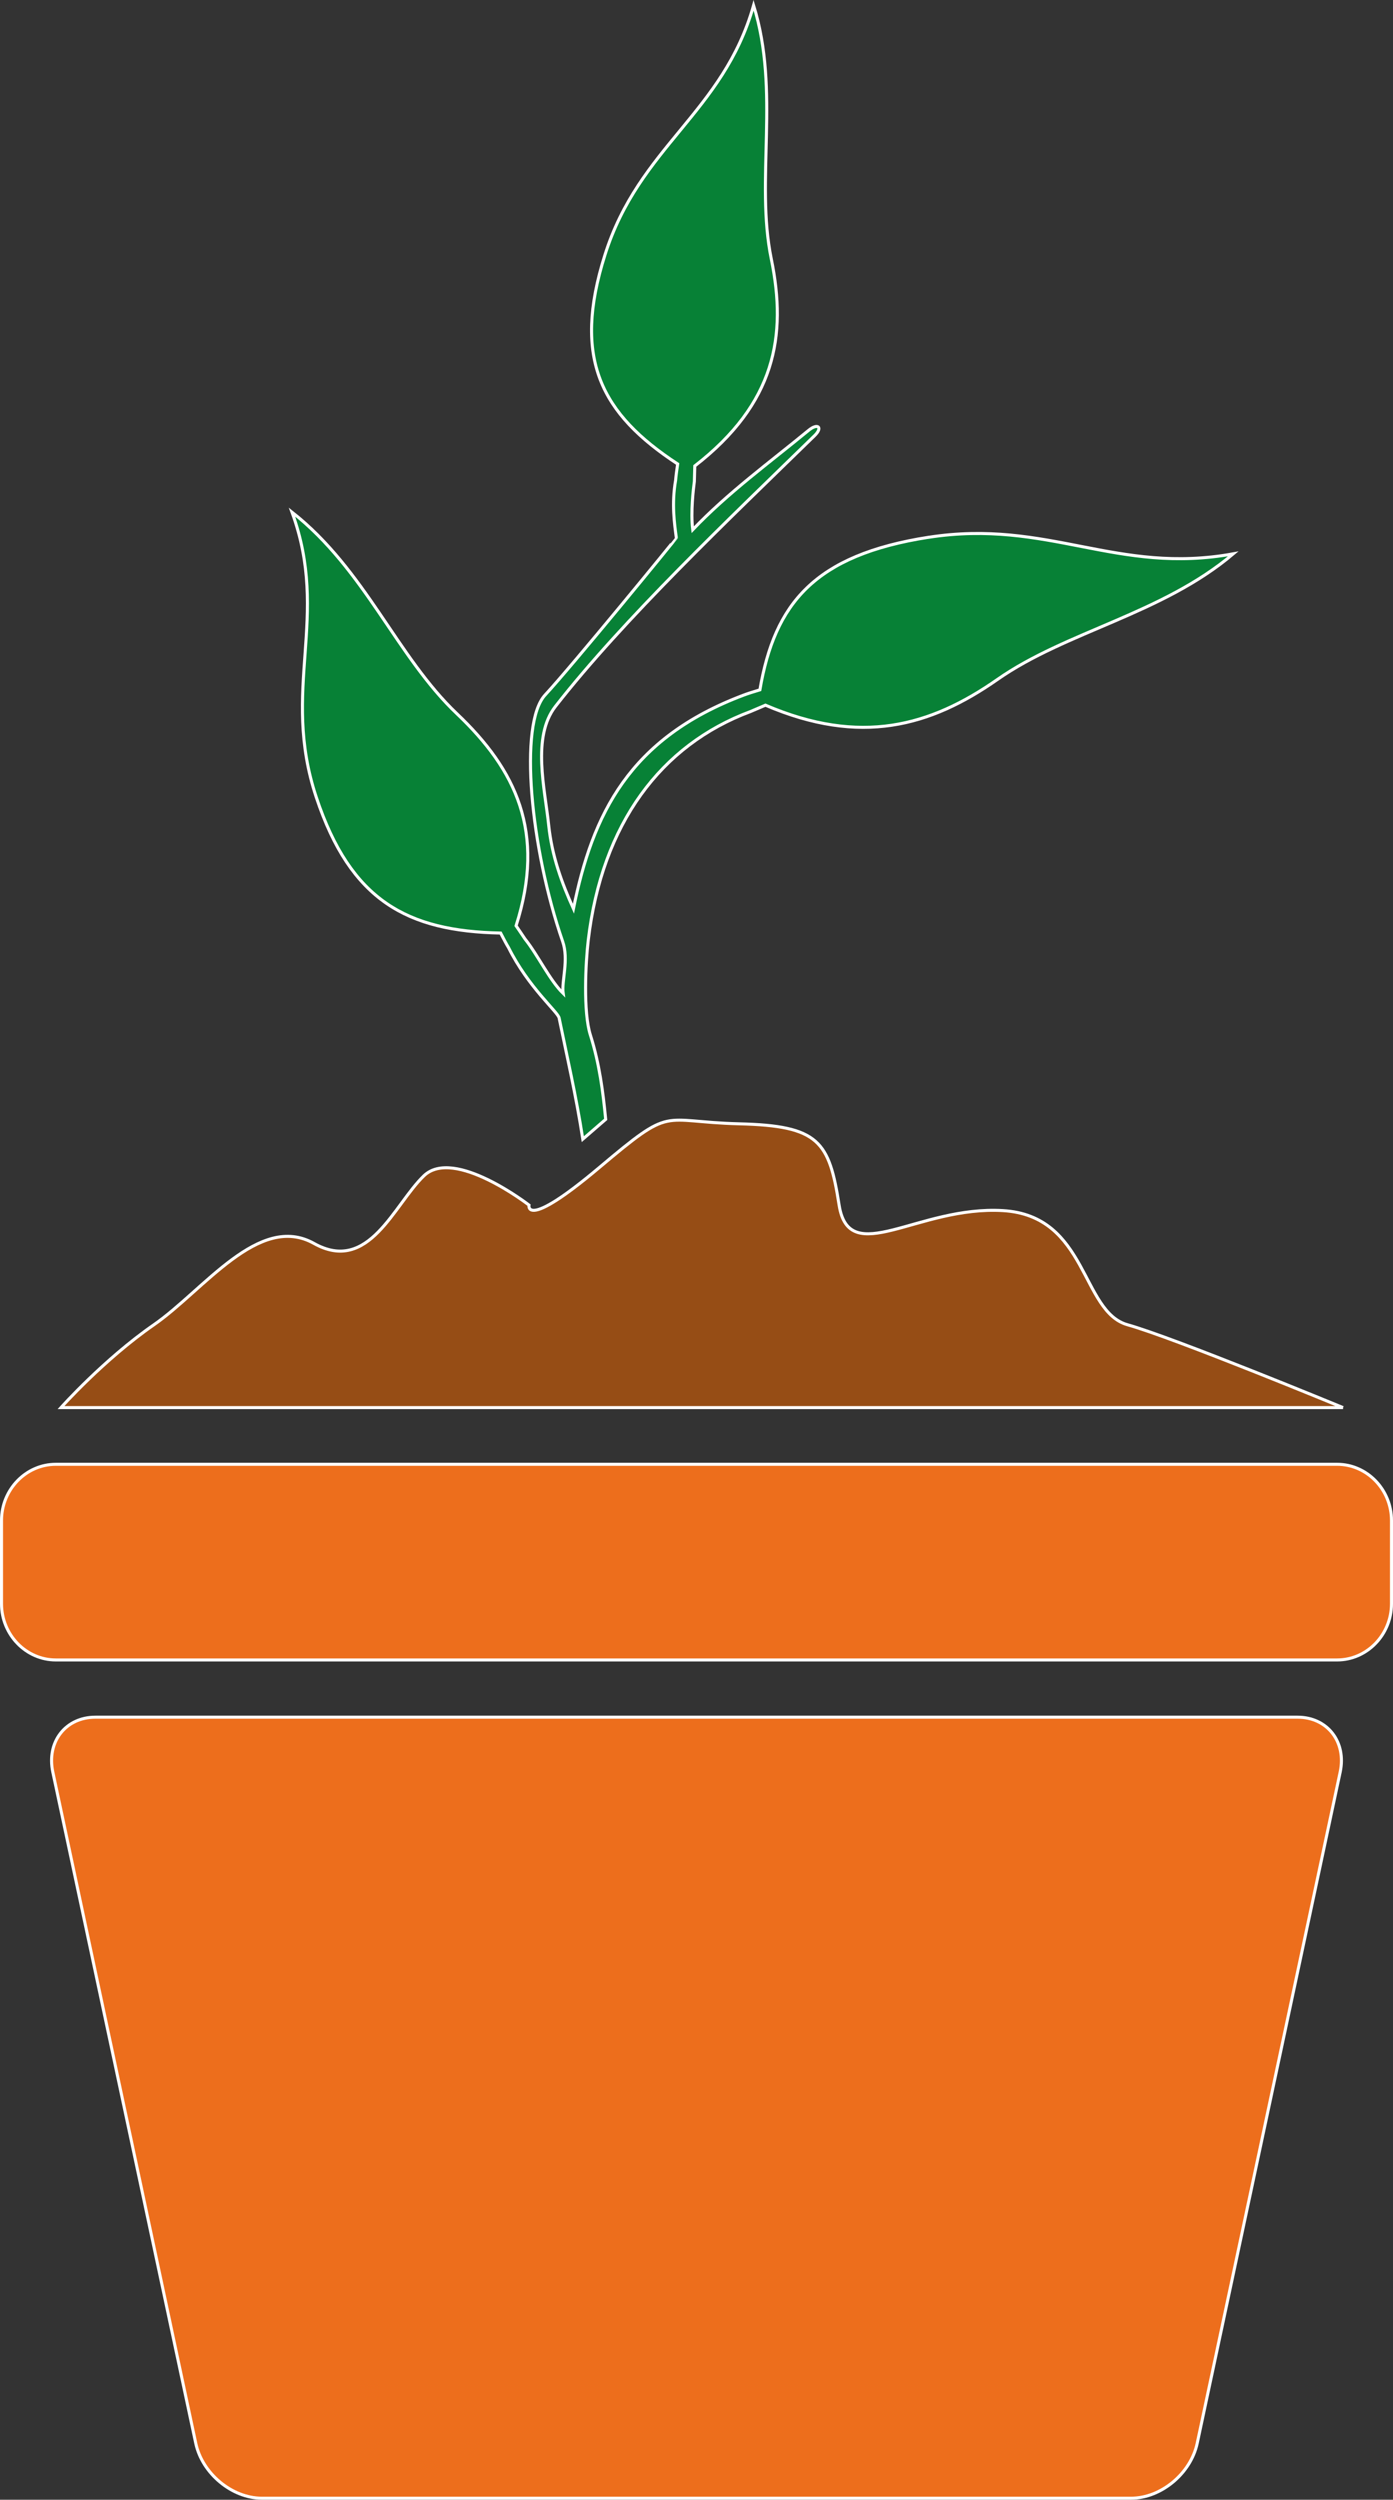
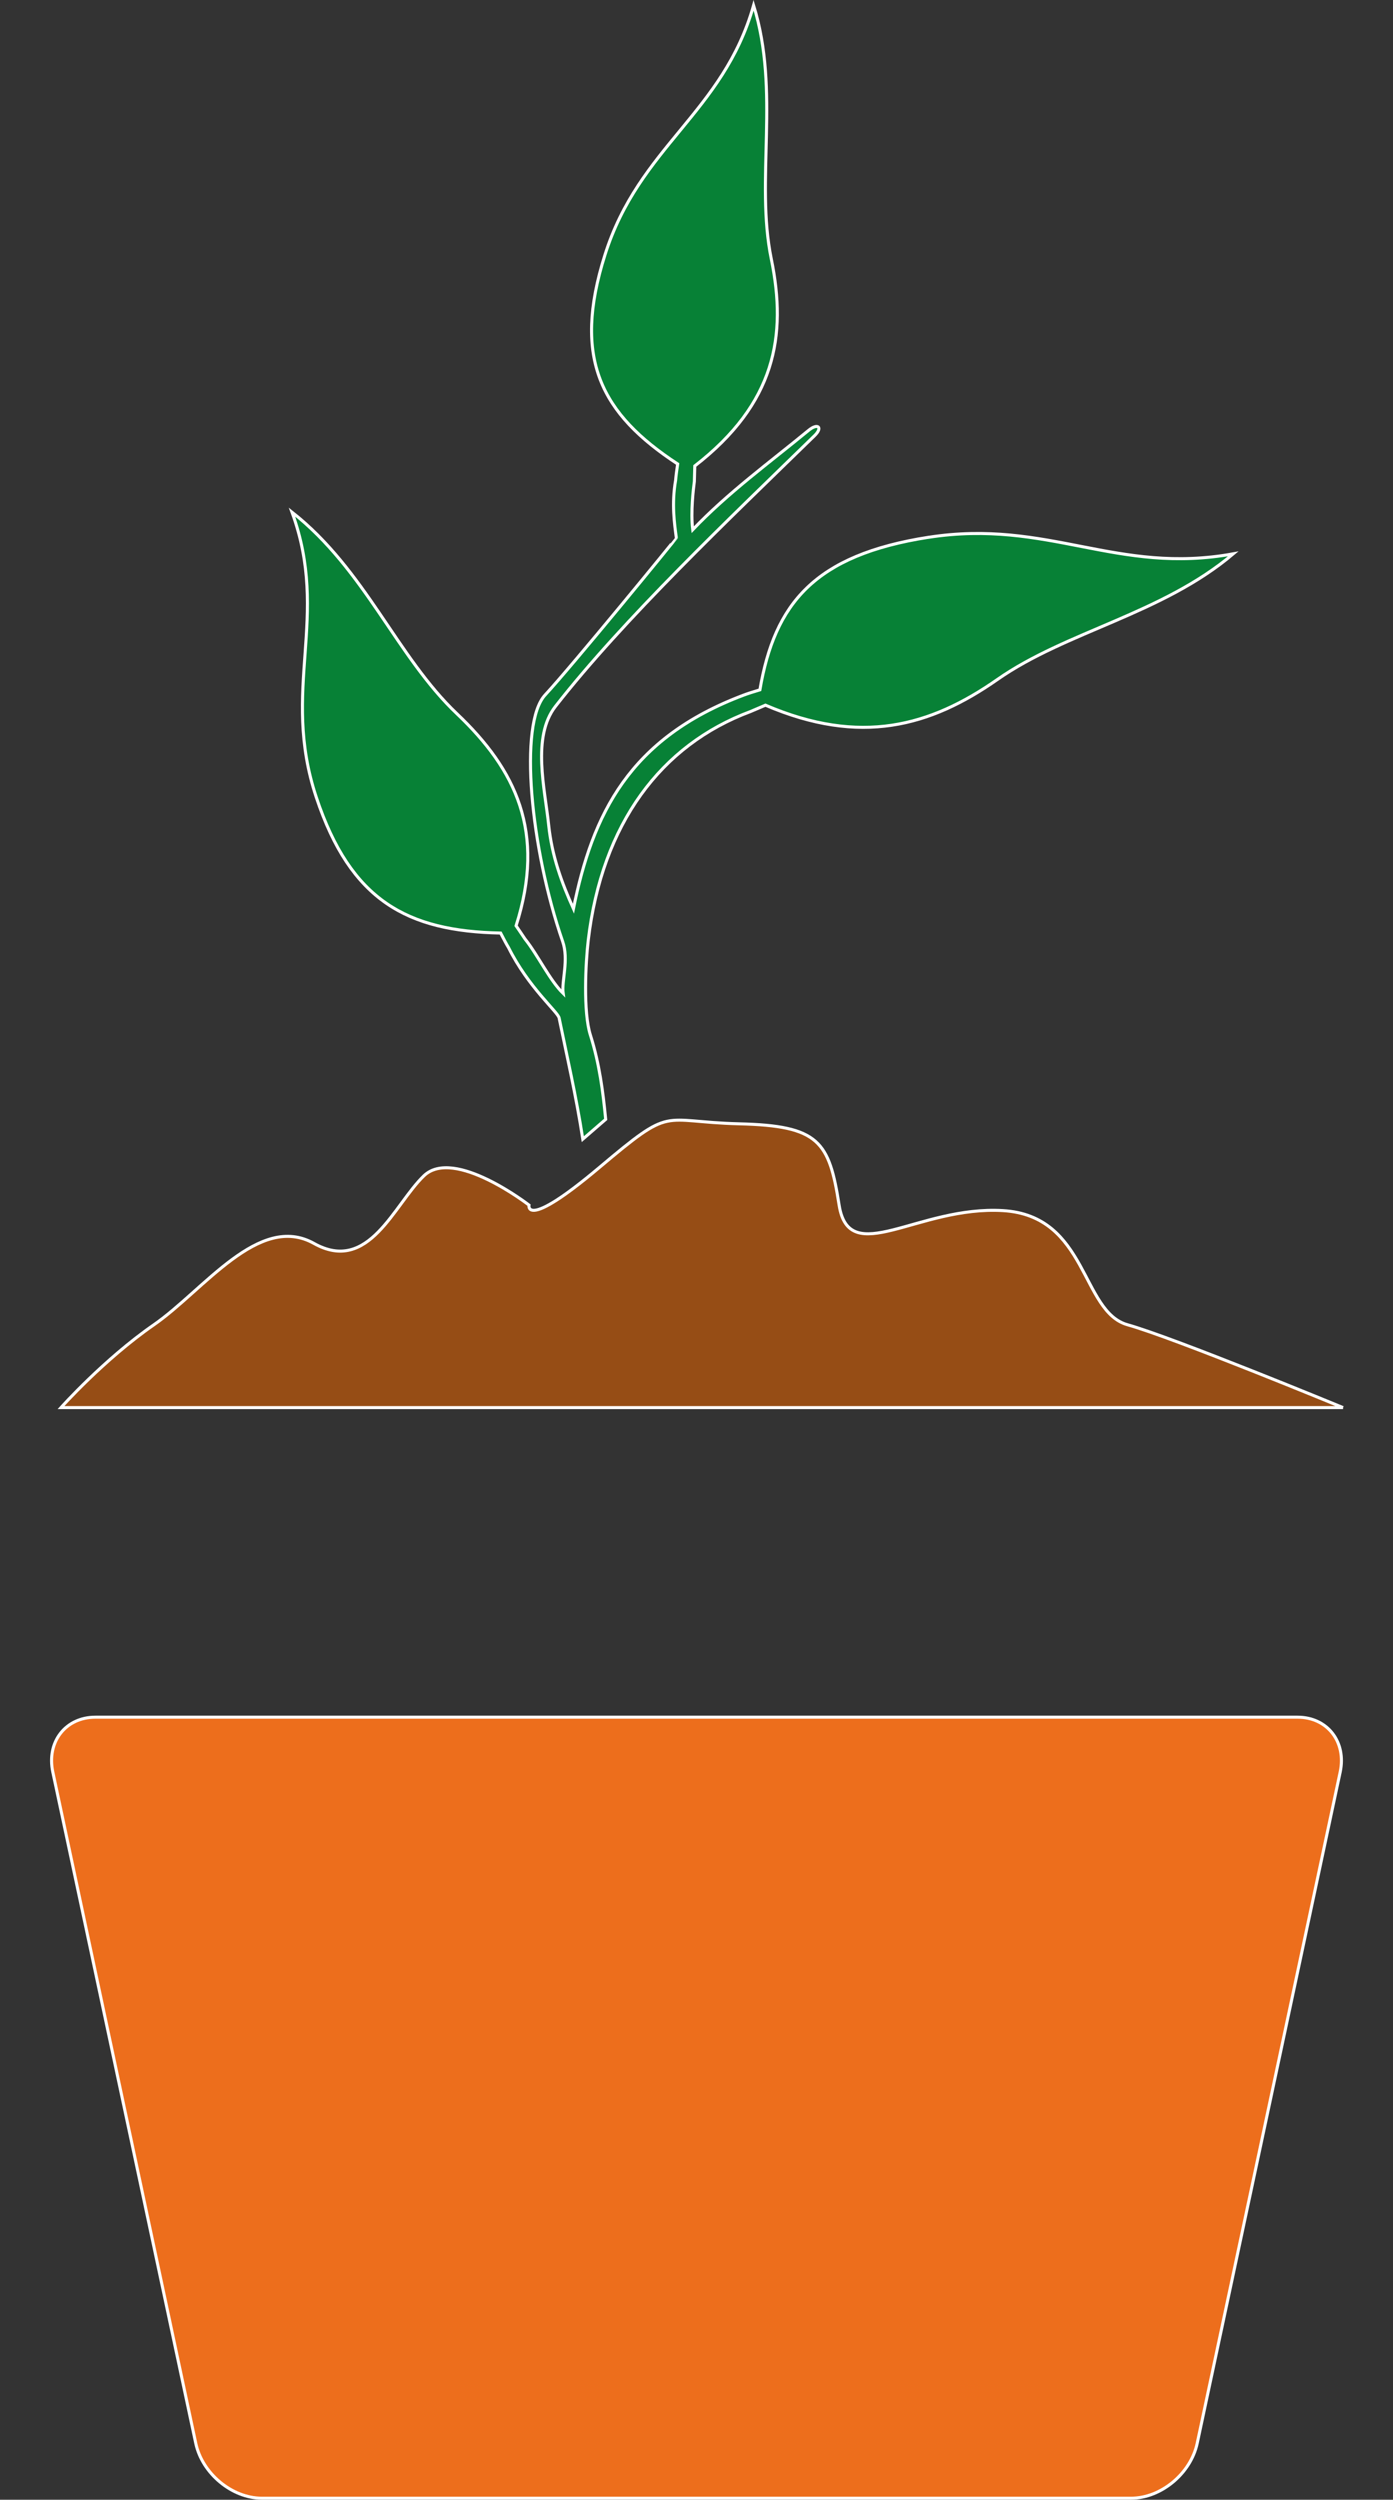
<svg xmlns="http://www.w3.org/2000/svg" id="Réteg_1" data-name="Réteg 1" viewBox="0 0 459.51 824.27">
  <rect x="0" y="0" width="459.51" height="824.27" fill="#333333" stroke="none" />
  <defs>
    <style> .cls-1 { fill: #ed6e1c; } .cls-1, .cls-2, .cls-3 { stroke: #fff; stroke-miterlimit: 10; } .cls-2 { fill: #078136; } .cls-3 { fill: #964d15; } </style>
  </defs>
  <g>
    <path class="cls-3" d="M443.04,464.15H20.12s14.14-15.88,30.64-27.31,34.65-36.97,52.8-26.83c18.14,10.16,26.39-12.82,36.29-22.31,9.91-9.5,34.65,9.67,34.65,9.67,0,0-1.65,8.53,23.1-12.3,24.75-20.86,19.8-15.17,46.2-14.5,26.4.64,29.7,5.75,33,26.8,3.3,21.07,25.99.16,54.03,1.82s25.73,33.35,41.13,37.65c15.37,4.31,71.08,27.31,71.08,27.31h0Z" />
    <path class="cls-2" d="M306.33,177.16c-37.67,5.86-50.79,21.85-55.66,50.31-2.22.67-4.14,1.27-5.45,1.78-37.65,14.2-49.78,39.23-56.06,70.4-3.82-8.48-7.09-17.25-8.17-27.59-1.21-11.82-5.63-29.04,2.23-39.12,22.45-28.75,57.26-61.76,85.45-89.25,2.92-2.84,1.05-4.28-1.95-1.77-13.13,10.8-26.49,20.48-38.21,32.75-.72-5.88.22-13.47.54-15.94.05-1.44.1-3.31.14-5.08,26.57-20.6,30.44-42.83,25.24-68.24-5.33-26.04,3-55.18-5.84-83.65-10.03,35.49-37.77,46.52-49.04,82.32-10.86,34.34-1.22,52.41,23.99,68.92-.32,2.16-.57,4.03-.67,5.34-1.37,7.77-.38,14.41.23,19,.03.17-34.57,42.45-43.25,51.79-8.86,9.51-4.8,50.82,5.74,81.27,2.13,6.08-.4,13.09.18,17.17-4.51-4.42-8.27-12.55-12.63-18.01-.8-1.22-1.89-2.8-2.9-4.29,9.88-30.96-.1-51.47-19.46-69.87-19.9-18.87-30.25-47.46-54.46-66.52,12.68,34.75-3.85,58.33,8.01,94.01,11.34,34.17,30.07,44.18,60.81,44.78,1.02,1.95,1.91,3.67,2.61,4.8,6.57,13.17,16.32,21.23,16.69,23.21,2.39,11.73,5.65,25.84,7.81,39.95l7.55-6.53c-.88-8.94-2.01-18.17-5.05-27.81-2.41-7.52-1.57-23.94-.71-31.2,4.51-38.47,23.99-64.46,53.53-75.46,1.42-.59,3.21-1.36,4.93-2.1,31.38,13.45,54.39,6.99,76.53-8.48,22.68-15.87,54.3-21.55,77.79-41.43-38.47,7.01-61.15-11.56-100.48-5.45h0Z" />
  </g>
-   <path class="cls-1" d="M459.01,501.37c0-10.19-8.07-18.53-17.93-18.53H18.42c-9.86,0-17.92,8.34-17.92,18.53v27.47c0,10.18,8.07,18.52,17.92,18.52h422.66c9.86,0,17.93-8.34,17.93-18.52v-27.47h0Z" />
  <path class="cls-1" d="M442.09,584.32c2.12-9.95-4.22-18.09-14.07-18.09H31.49c-9.86,0-16.19,8.14-14.07,18.09l47.16,221.36c2.13,9.95,11.94,18.09,21.79,18.09h286.76c9.86,0,19.66-8.14,21.79-18.09l47.17-221.36h0Z" />
</svg>